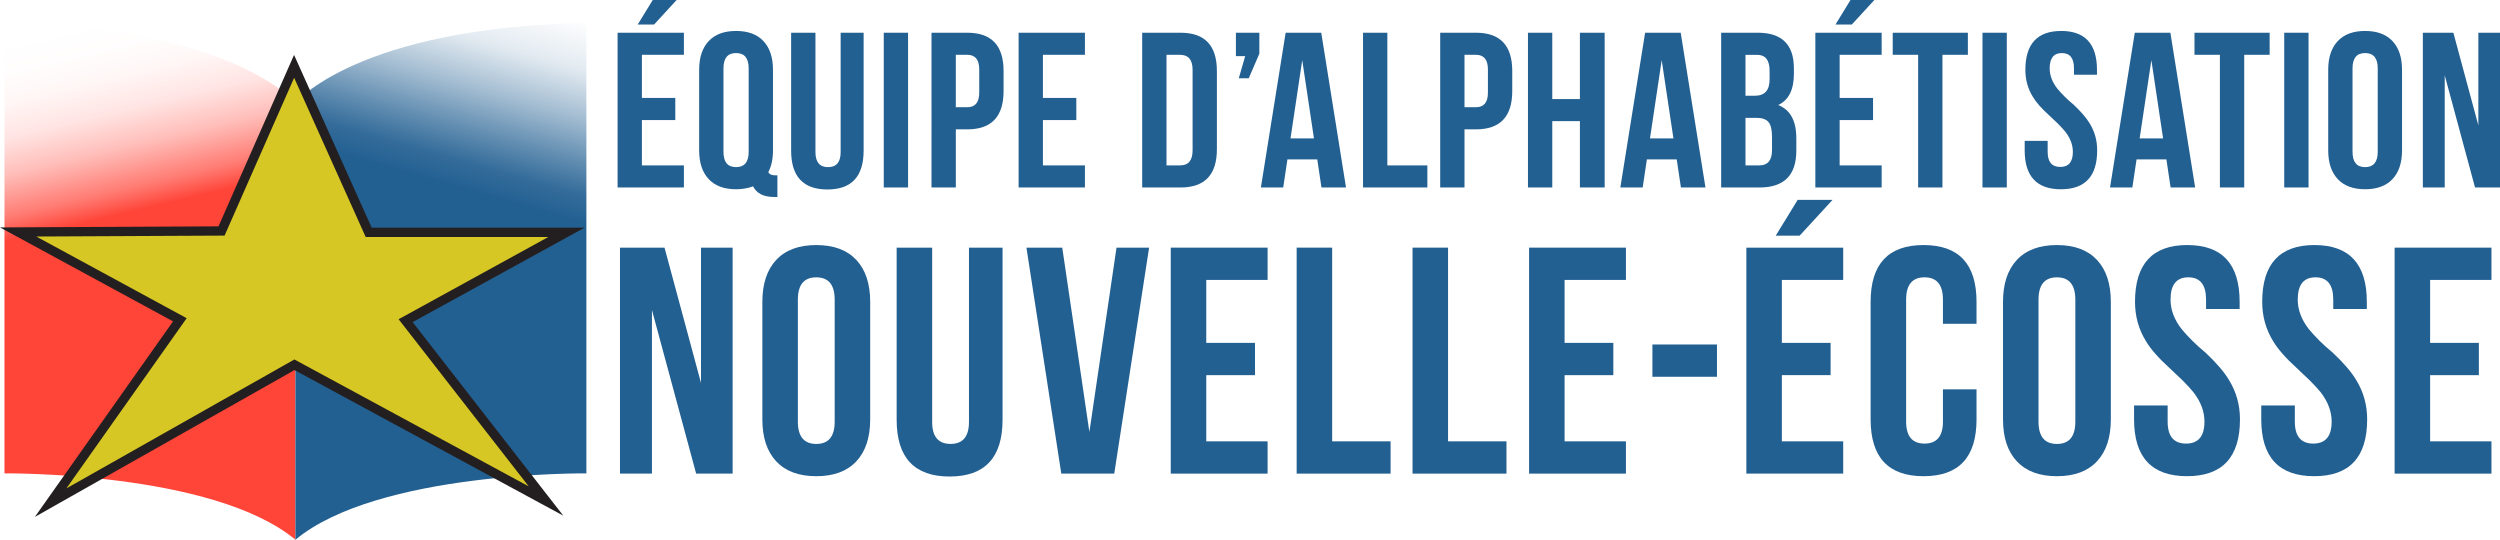
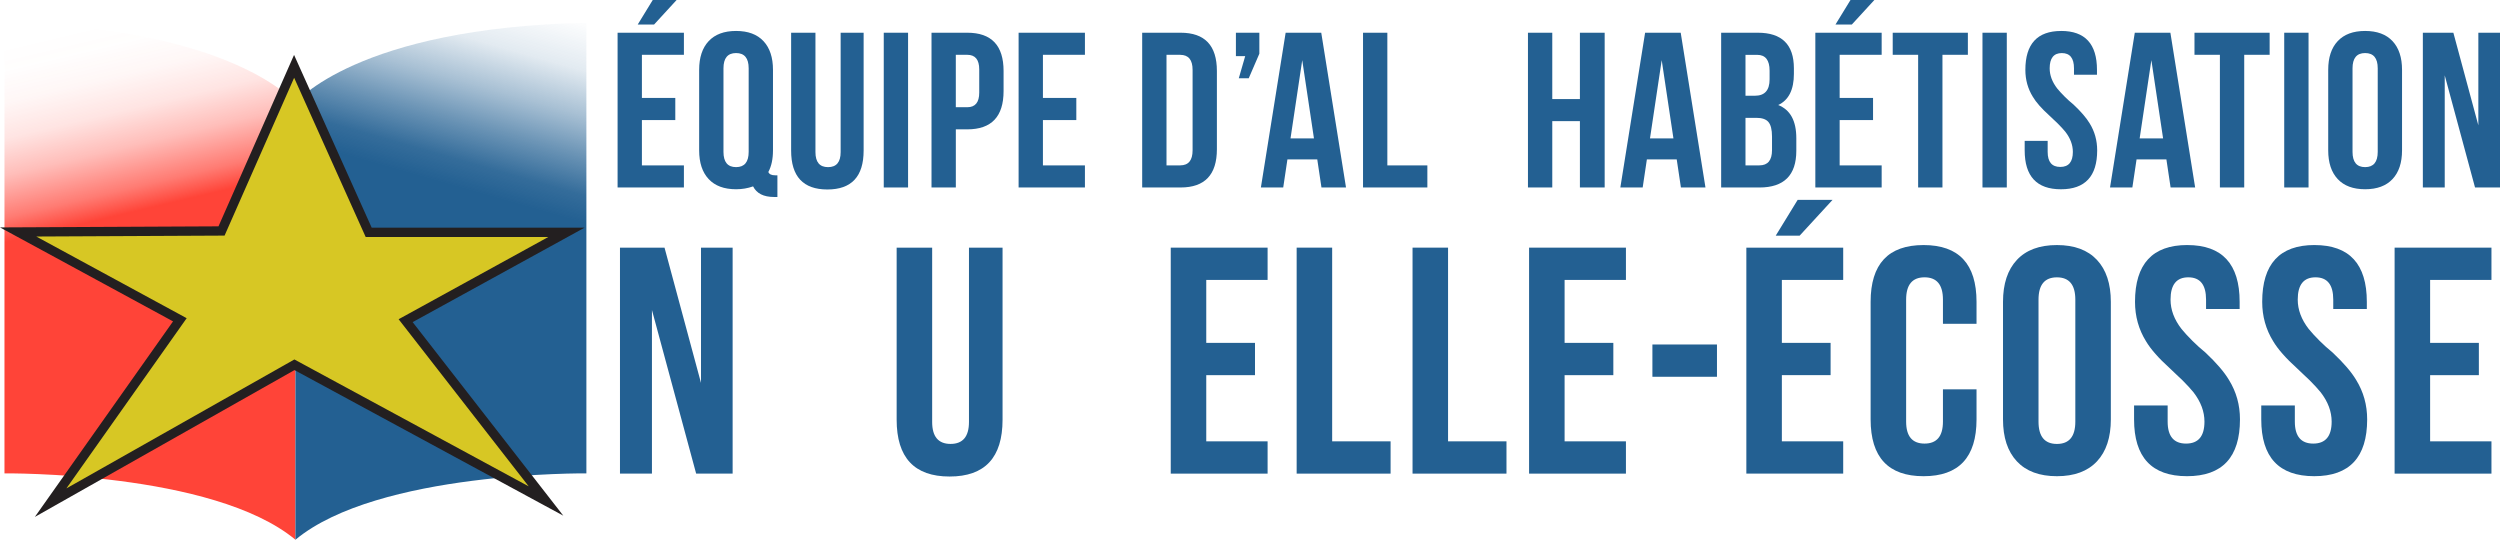
<svg xmlns="http://www.w3.org/2000/svg" id="uuid-a038b4b4-ec75-46c5-a4b3-5aa925a71929" viewBox="0 0 1424.86 307.62">
  <defs>
    <linearGradient id="uuid-aae444f2-2a17-4a6f-a8f9-39a151fbe71e" x1="110.29" y1="268.42" x2="32.2" y2="-59.37" gradientUnits="userSpaceOnUse">
      <stop offset=".45" stop-color="#ff4438" />
      <stop offset=".49" stop-color="rgba(255,68,56,.84)" stop-opacity=".84" />
      <stop offset=".56" stop-color="rgba(255,68,56,.59)" stop-opacity=".59" />
      <stop offset=".62" stop-color="rgba(255,68,56,.38)" stop-opacity=".38" />
      <stop offset=".68" stop-color="rgba(255,68,56,.21)" stop-opacity=".21" />
      <stop offset=".73" stop-color="rgba(255,68,56,.1)" stop-opacity=".1" />
      <stop offset=".77" stop-color="rgba(255,68,56,.03)" stop-opacity=".03" />
      <stop offset=".8" stop-color="#ff4438" stop-opacity="0" />
    </linearGradient>
    <linearGradient id="uuid-a7b62928-1c31-4014-a565-a29b0e90cafc" x1="303.56" y1="-18.69" x2="257.62" y2="142.12" gradientUnits="userSpaceOnUse">
      <stop offset=".12" stop-color="#236092" stop-opacity="0" />
      <stop offset=".12" stop-color="rgba(35,96,146,0)" stop-opacity="0" />
      <stop offset=".29" stop-color="rgba(35,96,146,.36)" stop-opacity=".36" />
      <stop offset=".44" stop-color="rgba(35,96,146,.63)" stop-opacity=".63" />
      <stop offset=".58" stop-color="rgba(35,96,146,.83)" stop-opacity=".83" />
      <stop offset=".7" stop-color="rgba(35,96,146,.96)" stop-opacity=".96" />
      <stop offset=".79" stop-color="#236092" />
    </linearGradient>
  </defs>
  <path d="M2.55,269.8s118.85-1.24,165.83,37.82V58.68S133.66,15.79,2.55,12.98v256.82Z" fill="url(#uuid-aae444f2-2a17-4a6f-a8f9-39a151fbe71e)" stroke-width="0" />
  <path d="M334.21,269.8s-118.85-1.24-165.83,37.82V58.68S203.11,15.79,334.21,12.98v256.82Z" fill="url(#uuid-a7b62928-1c31-4014-a565-a29b0e90cafc)" stroke-width="0" />
  <polygon points="126.26 131.64 167.62 37.81 210.13 132.41 322.85 132.41 231.19 182.77 311.19 285.55 167.81 207.9 28.85 286.49 102.51 182.26 10.34 132.21 126.26 131.64" fill="#d7c724" stroke="#231f20" stroke-miterlimit="10" stroke-width="5.3" />
  <path d="M371.57,176.65v93.29h-18.22v-128.8h25.39l20.79,77.1v-77.1h18.03v128.8h-20.79l-25.21-93.29Z" fill="#236092" stroke-width="0" />
-   <path d="M434.5,172.05c0-10.3,2.64-18.28,7.91-23.92,5.27-5.64,12.88-8.46,22.82-8.46s17.54,2.82,22.82,8.46c5.27,5.64,7.91,13.62,7.91,23.92v66.98c0,10.3-2.64,18.28-7.91,23.92-5.28,5.64-12.88,8.46-22.82,8.46s-17.54-2.82-22.82-8.46c-5.28-5.64-7.91-13.62-7.91-23.92v-66.98ZM454.74,240.32c0,8.46,3.5,12.7,10.49,12.7s10.49-4.23,10.49-12.7v-69.55c0-8.46-3.5-12.7-10.49-12.7s-10.49,4.23-10.49,12.7v69.55Z" fill="#236092" stroke-width="0" />
  <path d="M531.28,141.14v99.36c0,8.34,3.5,12.51,10.49,12.51s10.49-4.17,10.49-12.51v-99.36h19.14v98.07c0,21.59-10.06,32.38-30.18,32.38s-30.18-10.79-30.18-32.38v-98.07h20.24Z" fill="#236092" stroke-width="0" />
-   <path d="M620.89,246.2l15.46-105.06h18.58l-19.87,128.8h-30.18l-19.87-128.8h20.42l15.46,105.06Z" fill="#236092" stroke-width="0" />
  <path d="M687.5,195.42h27.78v18.4h-27.78v37.72h34.96v18.4h-55.2v-128.8h55.2v18.4h-34.96v35.88Z" fill="#236092" stroke-width="0" />
  <path d="M739.02,141.14h20.24v110.4h33.3v18.4h-53.54v-128.8Z" fill="#236092" stroke-width="0" />
  <path d="M805.07,141.14h20.24v110.4h33.3v18.4h-53.54v-128.8Z" fill="#236092" stroke-width="0" />
  <path d="M891.73,195.42h27.78v18.4h-27.78v37.72h34.96v18.4h-55.2v-128.8h55.2v18.4h-34.96v35.88Z" fill="#236092" stroke-width="0" />
  <path d="M941.78,196.34h36.8v18.4h-36.8v-18.4Z" fill="#236092" stroke-width="0" />
  <path d="M1015.56,195.42h27.78v18.4h-27.78v37.72h34.96v18.4h-55.2v-128.8h55.2v18.4h-34.96v35.88ZM1044.45,113.91l-18.77,20.42h-13.62l12.51-20.42h19.87Z" fill="#236092" stroke-width="0" />
  <path d="M1126.51,221.92v17.11c0,21.59-10.06,32.38-30.18,32.38s-30.18-10.79-30.18-32.38v-66.98c0-21.59,10.06-32.38,30.18-32.38s30.18,10.79,30.18,32.38v12.51h-19.14v-13.8c0-8.46-3.5-12.7-10.49-12.7s-10.49,4.23-10.49,12.7v69.55c0,8.34,3.5,12.51,10.49,12.51s10.49-4.17,10.49-12.51v-18.4h19.14Z" fill="#236092" stroke-width="0" />
  <path d="M1141.6,172.05c0-10.3,2.64-18.28,7.91-23.92,5.27-5.64,12.88-8.46,22.82-8.46s17.54,2.82,22.82,8.46c5.27,5.64,7.91,13.62,7.91,23.92v66.98c0,10.3-2.64,18.28-7.91,23.92-5.28,5.64-12.88,8.46-22.82,8.46s-17.54-2.82-22.82-8.46c-5.28-5.64-7.91-13.62-7.91-23.92v-66.98ZM1161.84,240.32c0,8.46,3.5,12.7,10.49,12.7s10.49-4.23,10.49-12.7v-69.55c0-8.46-3.5-12.7-10.49-12.7s-10.49,4.23-10.49,12.7v69.55Z" fill="#236092" stroke-width="0" />
  <path d="M1246.66,139.67c19.87,0,29.81,10.79,29.81,32.38v4.05h-19.14v-5.34c0-8.46-3.37-12.7-10.12-12.7s-10.12,4.23-10.12,12.7c0,5.77,2.08,11.35,6.26,16.74,1.59,1.96,3.68,4.23,6.26,6.81l3.5,3.31,3.86,3.31c6.26,5.89,10.73,11.1,13.43,15.64,4.17,6.75,6.26,14.23,6.26,22.45,0,21.59-10.06,32.38-30.18,32.38s-30.18-10.79-30.18-32.38v-7.91h19.14v9.2c0,8.34,3.5,12.51,10.49,12.51s10.49-4.17,10.49-12.51c0-5.76-2.09-11.34-6.26-16.74-1.6-1.96-3.68-4.23-6.26-6.81l-3.5-3.31-3.68-3.5c-6.38-5.76-10.92-10.92-13.62-15.46-4.17-6.74-6.26-14.23-6.26-22.45,0-21.59,9.94-32.38,29.81-32.38Z" fill="#236092" stroke-width="0" />
  <path d="M1319.15,139.67c19.87,0,29.81,10.79,29.81,32.38v4.05h-19.14v-5.34c0-8.46-3.37-12.7-10.12-12.7s-10.12,4.23-10.12,12.7c0,5.77,2.08,11.35,6.26,16.74,1.59,1.96,3.68,4.23,6.26,6.81l3.5,3.31,3.86,3.31c6.26,5.89,10.73,11.1,13.43,15.64,4.17,6.75,6.26,14.23,6.26,22.45,0,21.59-10.06,32.38-30.18,32.38s-30.18-10.79-30.18-32.38v-7.91h19.14v9.2c0,8.34,3.5,12.51,10.49,12.51s10.49-4.17,10.49-12.51c0-5.76-2.09-11.34-6.26-16.74-1.6-1.96-3.68-4.23-6.26-6.81l-3.5-3.31-3.68-3.5c-6.38-5.76-10.92-10.92-13.62-15.46-4.17-6.74-6.26-14.23-6.26-22.45,0-21.59,9.94-32.38,29.81-32.38Z" fill="#236092" stroke-width="0" />
  <path d="M1385.03,195.42h27.78v18.4h-27.78v37.72h34.96v18.4h-55.2v-128.8h55.2v18.4h-34.96v35.88Z" fill="#236092" stroke-width="0" />
  <path d="M365.85,55.82h19.03v12.6h-19.03v25.83h23.94v12.6h-37.8V18.65h37.8v12.6h-23.94v24.57ZM385.63,0l-12.85,13.99h-9.32l8.57-13.99h13.61Z" fill="#236092" stroke-width="0" />
  <path d="M398.48,39.82c0-7.06,1.81-12.52,5.42-16.38,3.61-3.86,8.82-5.8,15.62-5.8s12.01,1.93,15.62,5.8c3.61,3.86,5.42,9.32,5.42,16.38v45.86c0,4.96-.88,9.07-2.65,12.35.5,1.26,1.81,1.89,3.91,1.89h1.26v12.35h-1.89c-5.97,0-9.95-2.02-11.97-6.05-3.02,1.09-6.26,1.64-9.7,1.64-6.8,0-12.01-1.93-15.62-5.8-3.61-3.86-5.42-9.32-5.42-16.38v-45.86ZM412.34,86.56c0,5.8,2.39,8.69,7.18,8.69s7.18-2.9,7.18-8.69v-47.63c0-5.8-2.39-8.69-7.18-8.69s-7.18,2.9-7.18,8.69v47.63Z" fill="#236092" stroke-width="0" />
  <path d="M464.76,18.65v68.04c0,5.71,2.39,8.57,7.18,8.57s7.18-2.85,7.18-8.57V18.65h13.1v67.16c0,14.79-6.89,22.18-20.66,22.18s-20.66-7.39-20.66-22.18V18.65h13.86Z" fill="#236092" stroke-width="0" />
  <path d="M503.69,18.65h13.86v88.2h-13.86V18.65Z" fill="#236092" stroke-width="0" />
  <path d="M551.32,18.65c13.78,0,20.66,7.27,20.66,21.8v11.47c0,14.53-6.89,21.8-20.66,21.8h-6.55v33.14h-13.86V18.65h20.41ZM544.76,31.25v29.86h6.55c4.54,0,6.8-2.77,6.8-8.32v-13.23c0-5.54-2.27-8.32-6.8-8.32h-6.55Z" fill="#236092" stroke-width="0" />
  <path d="M594.41,55.82h19.03v12.6h-19.03v25.83h23.94v12.6h-37.8V18.65h37.8v12.6h-23.94v24.57Z" fill="#236092" stroke-width="0" />
  <path d="M650.98,18.65h21.92c13.78,0,20.66,7.27,20.66,21.8v44.6c0,14.53-6.89,21.8-20.66,21.8h-21.92V18.65ZM664.84,31.25v63h7.81c4.7,0,7.06-2.85,7.06-8.57v-45.86c0-5.71-2.35-8.57-7.06-8.57h-7.81Z" fill="#236092" stroke-width="0" />
  <path d="M704.4,32v-13.36h13.36v11.97l-6.05,13.99h-5.67l3.65-12.6h-5.29Z" fill="#236092" stroke-width="0" />
  <path d="M767.15,106.85h-13.99l-2.39-16h-17.01l-2.39,16h-12.73l14.11-88.2h20.29l14.11,88.2ZM735.52,78.88h13.36l-6.68-44.6-6.68,44.6Z" fill="#236092" stroke-width="0" />
  <path d="M776.85,18.65h13.86v75.6h22.81v12.6h-36.67V18.65Z" fill="#236092" stroke-width="0" />
-   <path d="M841.24,18.65c13.78,0,20.66,7.27,20.66,21.8v11.47c0,14.53-6.89,21.8-20.66,21.8h-6.55v33.14h-13.86V18.65h20.41ZM834.68,31.25v29.86h6.55c4.54,0,6.8-2.77,6.8-8.32v-13.23c0-5.54-2.27-8.32-6.8-8.32h-6.55Z" fill="#236092" stroke-width="0" />
  <path d="M884.71,106.85h-13.86V18.65h13.86v37.8h15.75V18.65h14.11v88.2h-14.11v-37.8h-15.75v37.8Z" fill="#236092" stroke-width="0" />
  <path d="M972.02,106.85h-13.99l-2.39-16h-17.01l-2.39,16h-12.73l14.11-88.2h20.29l14.11,88.2ZM940.4,78.88h13.36l-6.68-44.6-6.68,44.6Z" fill="#236092" stroke-width="0" />
  <path d="M1001.88,18.65c13.69,0,20.54,6.76,20.54,20.29v3.15c0,9.07-2.98,14.99-8.95,17.77,6.89,2.69,10.33,8.99,10.33,18.9v7.18c0,13.94-7.01,20.92-21.04,20.92h-21.8V18.65h20.92ZM994.83,31.25v23.31h5.42c5.54,0,8.32-3.11,8.32-9.32v-4.91c0-6.05-2.35-9.07-7.06-9.07h-6.68ZM994.83,67.16v27.09h7.94c4.79,0,7.18-2.9,7.18-8.69v-7.69c0-4.03-.71-6.85-2.14-8.44-1.34-1.51-3.61-2.27-6.8-2.27h-6.17Z" fill="#236092" stroke-width="0" />
  <path d="M1048.5,55.82h19.03v12.6h-19.03v25.83h23.94v12.6h-37.8V18.65h37.8v12.6h-23.94v24.57ZM1068.28,0l-12.85,13.99h-9.32l8.57-13.99h13.61Z" fill="#236092" stroke-width="0" />
  <path d="M1078.74,18.65h42.84v12.6h-14.49v75.6h-13.86V31.25h-14.49v-12.6Z" fill="#236092" stroke-width="0" />
  <path d="M1129.9,18.65h13.86v88.2h-13.86V18.65Z" fill="#236092" stroke-width="0" />
  <path d="M1174.75,17.64c13.61,0,20.41,7.39,20.41,22.18v2.77h-13.1v-3.65c0-5.8-2.31-8.69-6.93-8.69s-6.93,2.9-6.93,8.69c0,3.95,1.43,7.77,4.28,11.47,1.09,1.34,2.52,2.9,4.28,4.66l2.39,2.27,2.65,2.27c4.28,4.03,7.35,7.6,9.2,10.71,2.85,4.62,4.28,9.75,4.28,15.37,0,14.79-6.89,22.18-20.66,22.18s-20.66-7.39-20.66-22.18v-5.42h13.1v6.3c0,5.71,2.39,8.57,7.18,8.57s7.18-2.85,7.18-8.57c0-3.95-1.43-7.77-4.28-11.47-1.09-1.34-2.52-2.9-4.28-4.66l-2.39-2.27-2.52-2.39c-4.37-3.95-7.48-7.48-9.32-10.58-2.86-4.62-4.28-9.74-4.28-15.37,0-14.78,6.8-22.18,20.41-22.18Z" fill="#236092" stroke-width="0" />
  <path d="M1251.11,106.85h-13.99l-2.39-16h-17.01l-2.39,16h-12.73l14.11-88.2h20.29l14.11,88.2ZM1219.48,78.88h13.36l-6.68-44.6-6.68,44.6Z" fill="#236092" stroke-width="0" />
  <path d="M1250.73,18.65h42.84v12.6h-14.49v75.6h-13.86V31.25h-14.49v-12.6Z" fill="#236092" stroke-width="0" />
  <path d="M1301.88,18.65h13.86v88.2h-13.86V18.65Z" fill="#236092" stroke-width="0" />
  <path d="M1326.95,39.82c0-7.06,1.8-12.52,5.42-16.38,3.61-3.86,8.82-5.8,15.62-5.8s12.01,1.93,15.62,5.8c3.61,3.86,5.42,9.32,5.42,16.38v45.86c0,7.06-1.81,12.52-5.42,16.38-3.61,3.86-8.82,5.8-15.62,5.8s-12.01-1.93-15.62-5.8c-3.61-3.86-5.42-9.32-5.42-16.38v-45.86ZM1340.81,86.56c0,5.8,2.39,8.69,7.18,8.69s7.18-2.9,7.18-8.69v-47.63c0-5.8-2.39-8.69-7.18-8.69s-7.18,2.9-7.18,8.69v47.63Z" fill="#236092" stroke-width="0" />
  <path d="M1393.36,42.97v63.88h-12.47V18.65h17.39l14.24,52.79V18.65h12.35v88.2h-14.24l-17.26-63.88Z" fill="#236092" stroke-width="0" />
</svg>